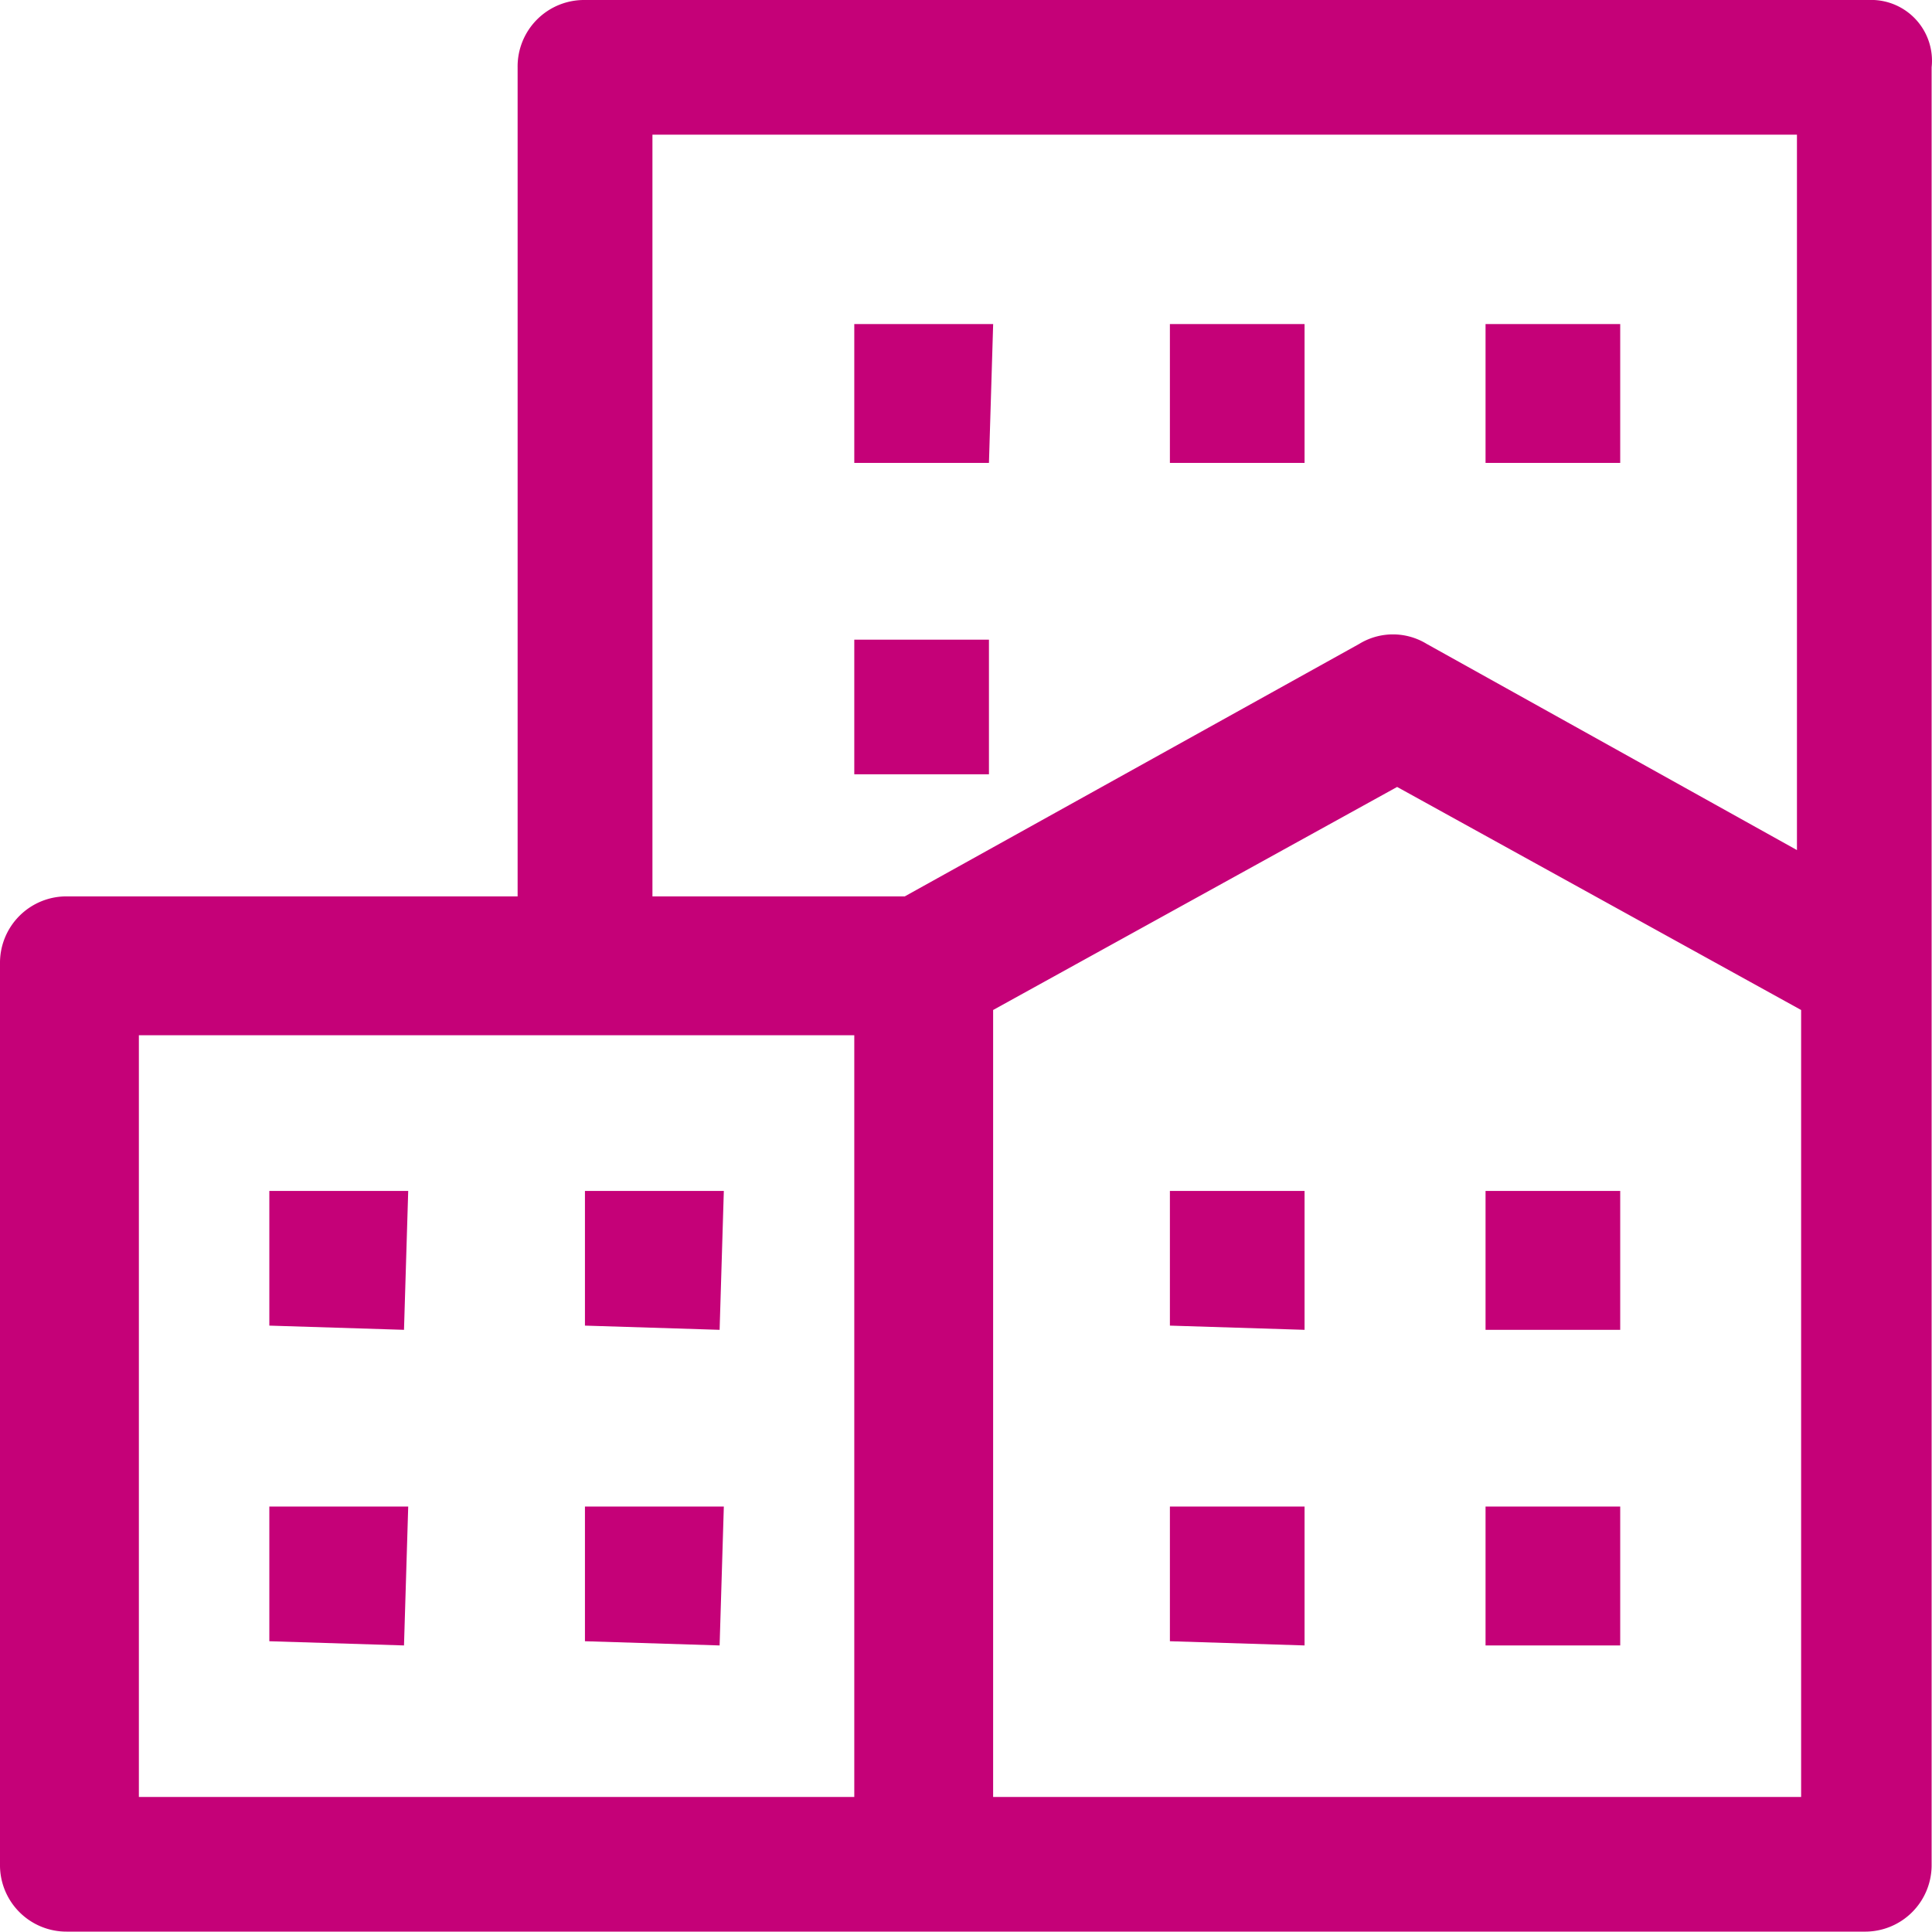
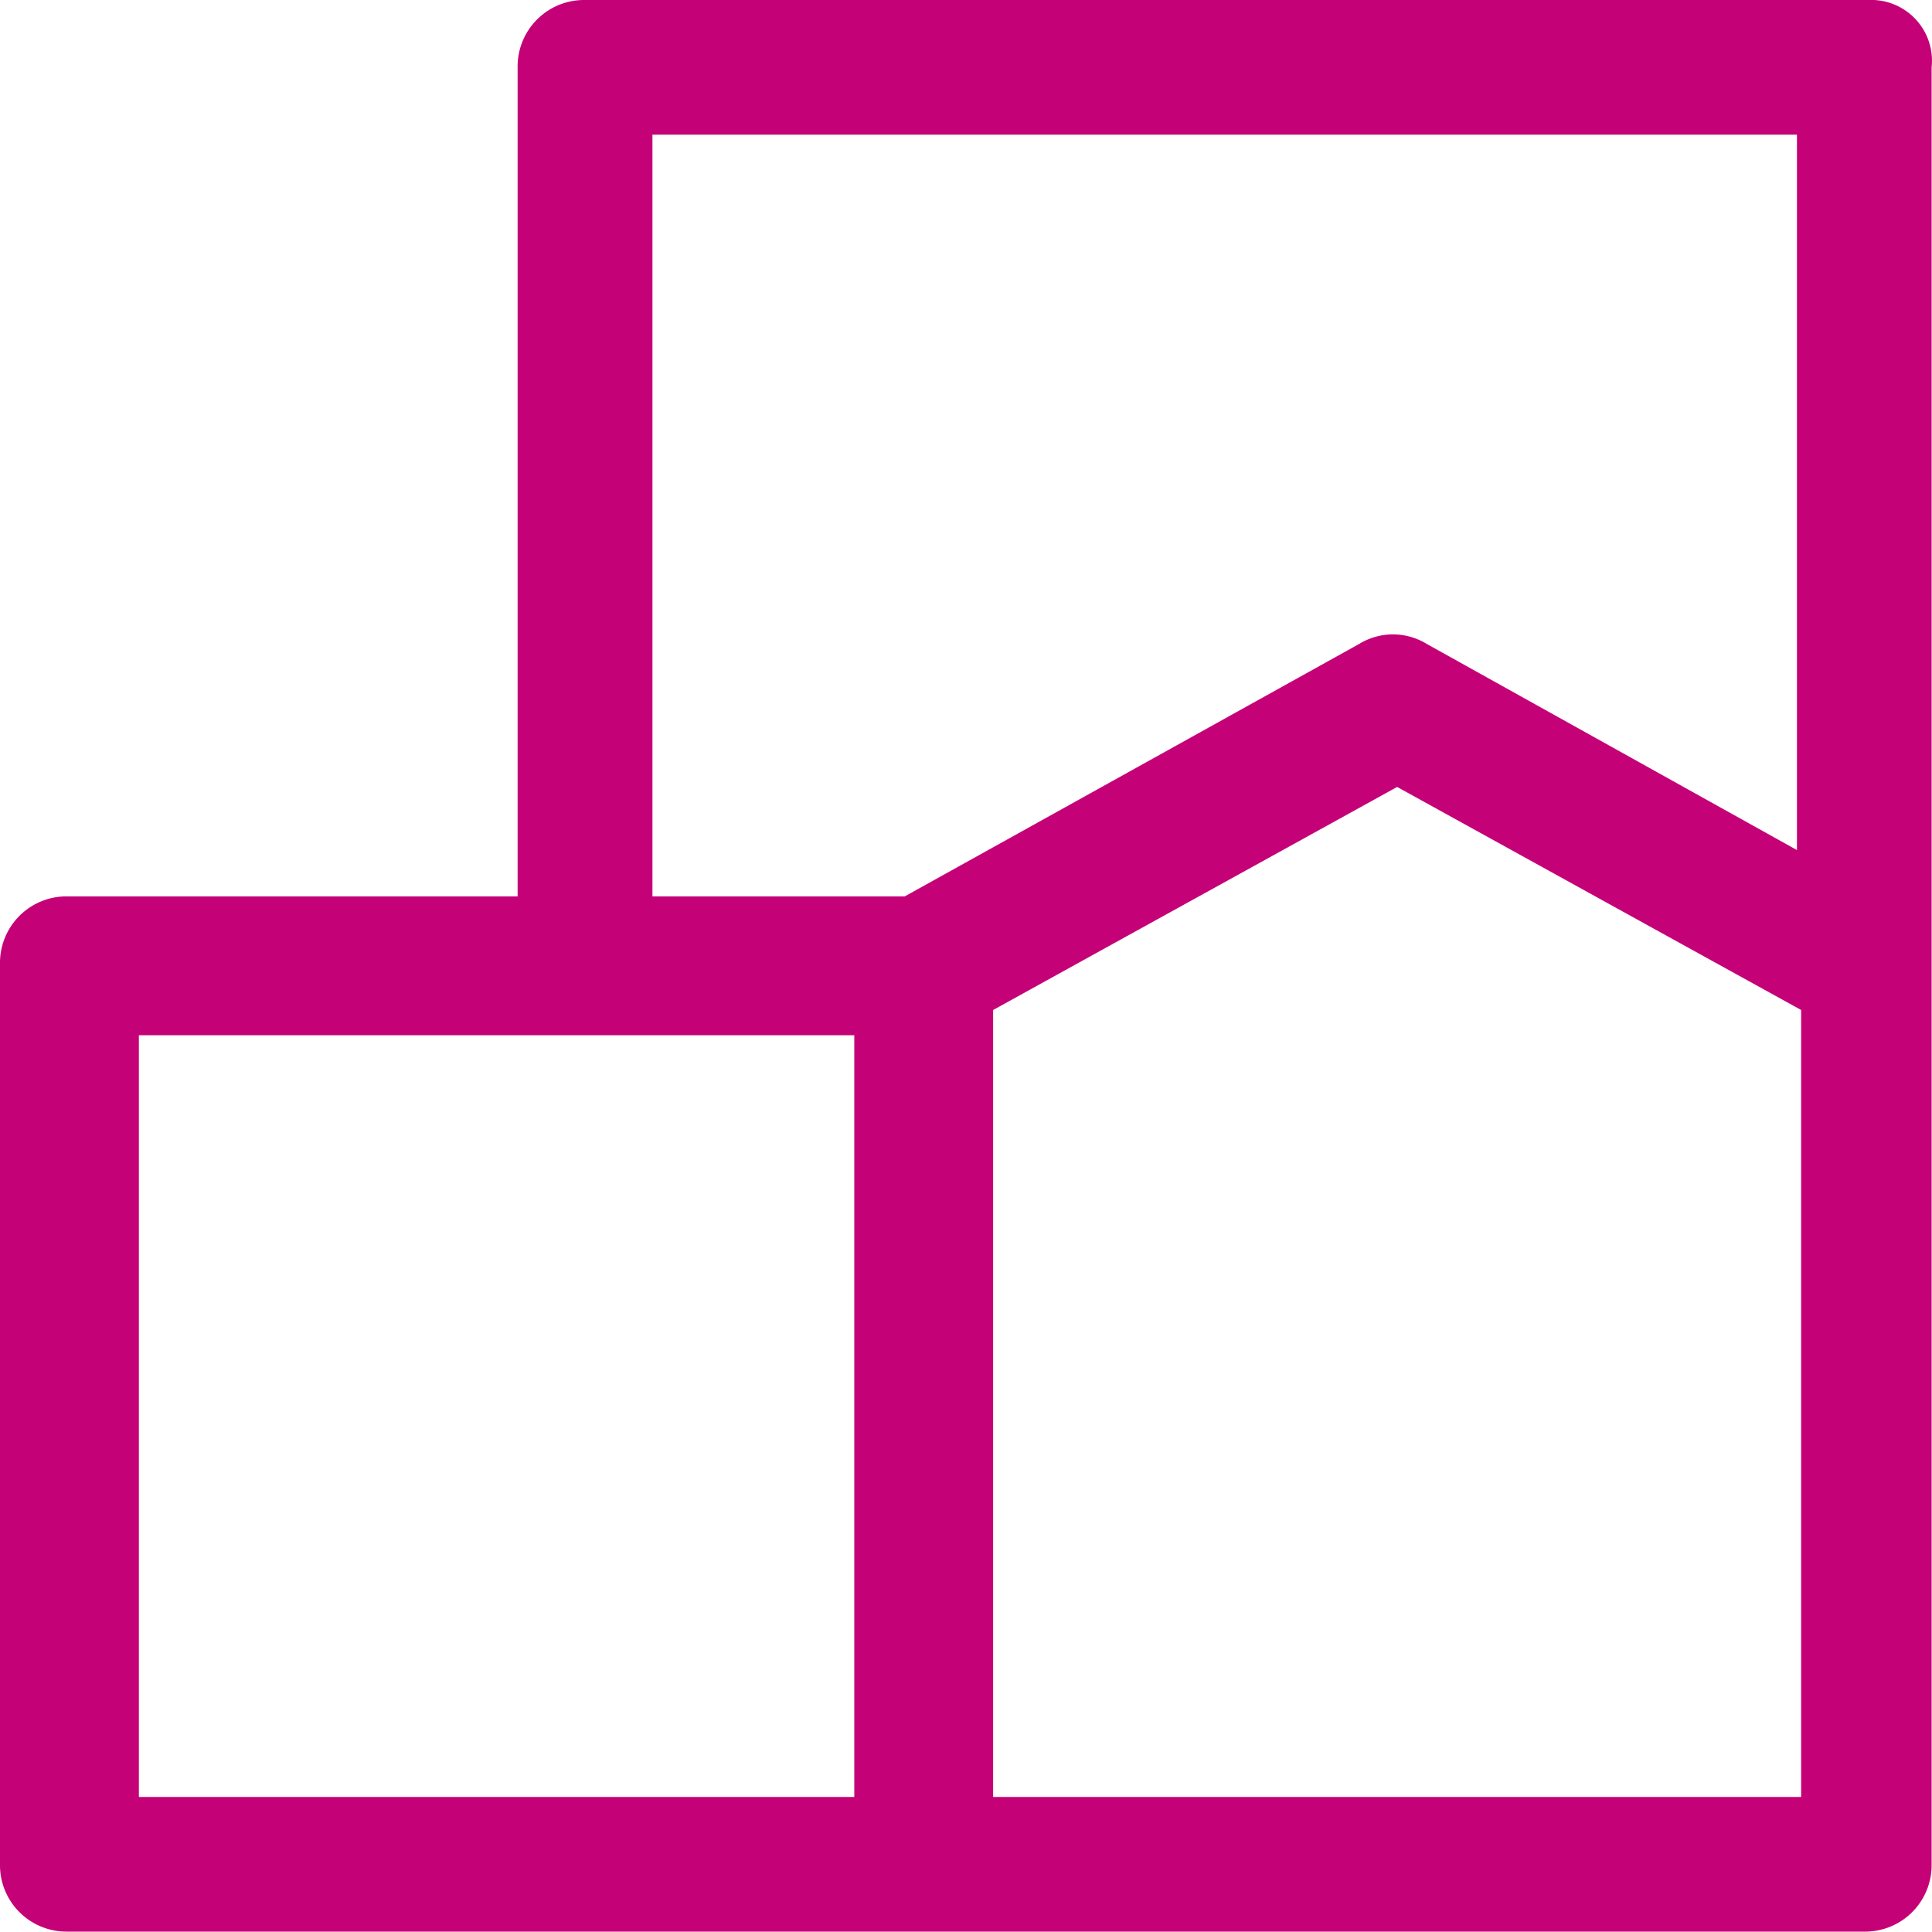
<svg xmlns="http://www.w3.org/2000/svg" width="60.112" height="60.1">
  <defs>
    <style>.a{fill:#c50178}</style>
  </defs>
  <path class="a" d="M58.136 0H18.2a2.068 2.068 0 00-2.095 2.095V27.89H2.095A2.068 2.068 0 000 29.985V58a2.068 2.068 0 002.095 2.1H58a2.068 2.068 0 002.1-2.1V2.095A1.891 1.891 0 0058.136 0zM26.58 55.91H4.321v-23.7H26.58zm29.33 0H30.9V31.425l12.57-6.94 12.57 6.94V55.91zm0-29.461l-11.522-6.416a2.01 2.01 0 00-2.095 0L28.151 27.89H20.3V4.19h35.61v22.259z" />
-   <path class="a" d="M8.38 37.055v4.19l4.19.131.131-4.321H8.38zm9.82 0v4.19l4.19.131.131-4.321H18.2zm-9.82 9.82v4.19l4.19.131.131-4.321H8.38zm9.82 0v4.19l4.19.131.131-4.321H18.2zm18.2-9.82v4.19l4.19.131v-4.321H36.4zm9.821 4.19v.131h4.19v-4.321h-4.19zm-9.821 5.63v4.19l4.19.131v-4.321H36.4zm9.821 4.19v.131h4.19v-4.321h-4.19zM26.58 14.272v.131h4.19l.131-4.321H26.58zm9.82 0v.131h4.19v-4.321H36.4zm-9.82 9.82h4.19v-4.19h-4.19zm19.641-9.82v.131h4.19v-4.321h-4.19z" />
</svg>